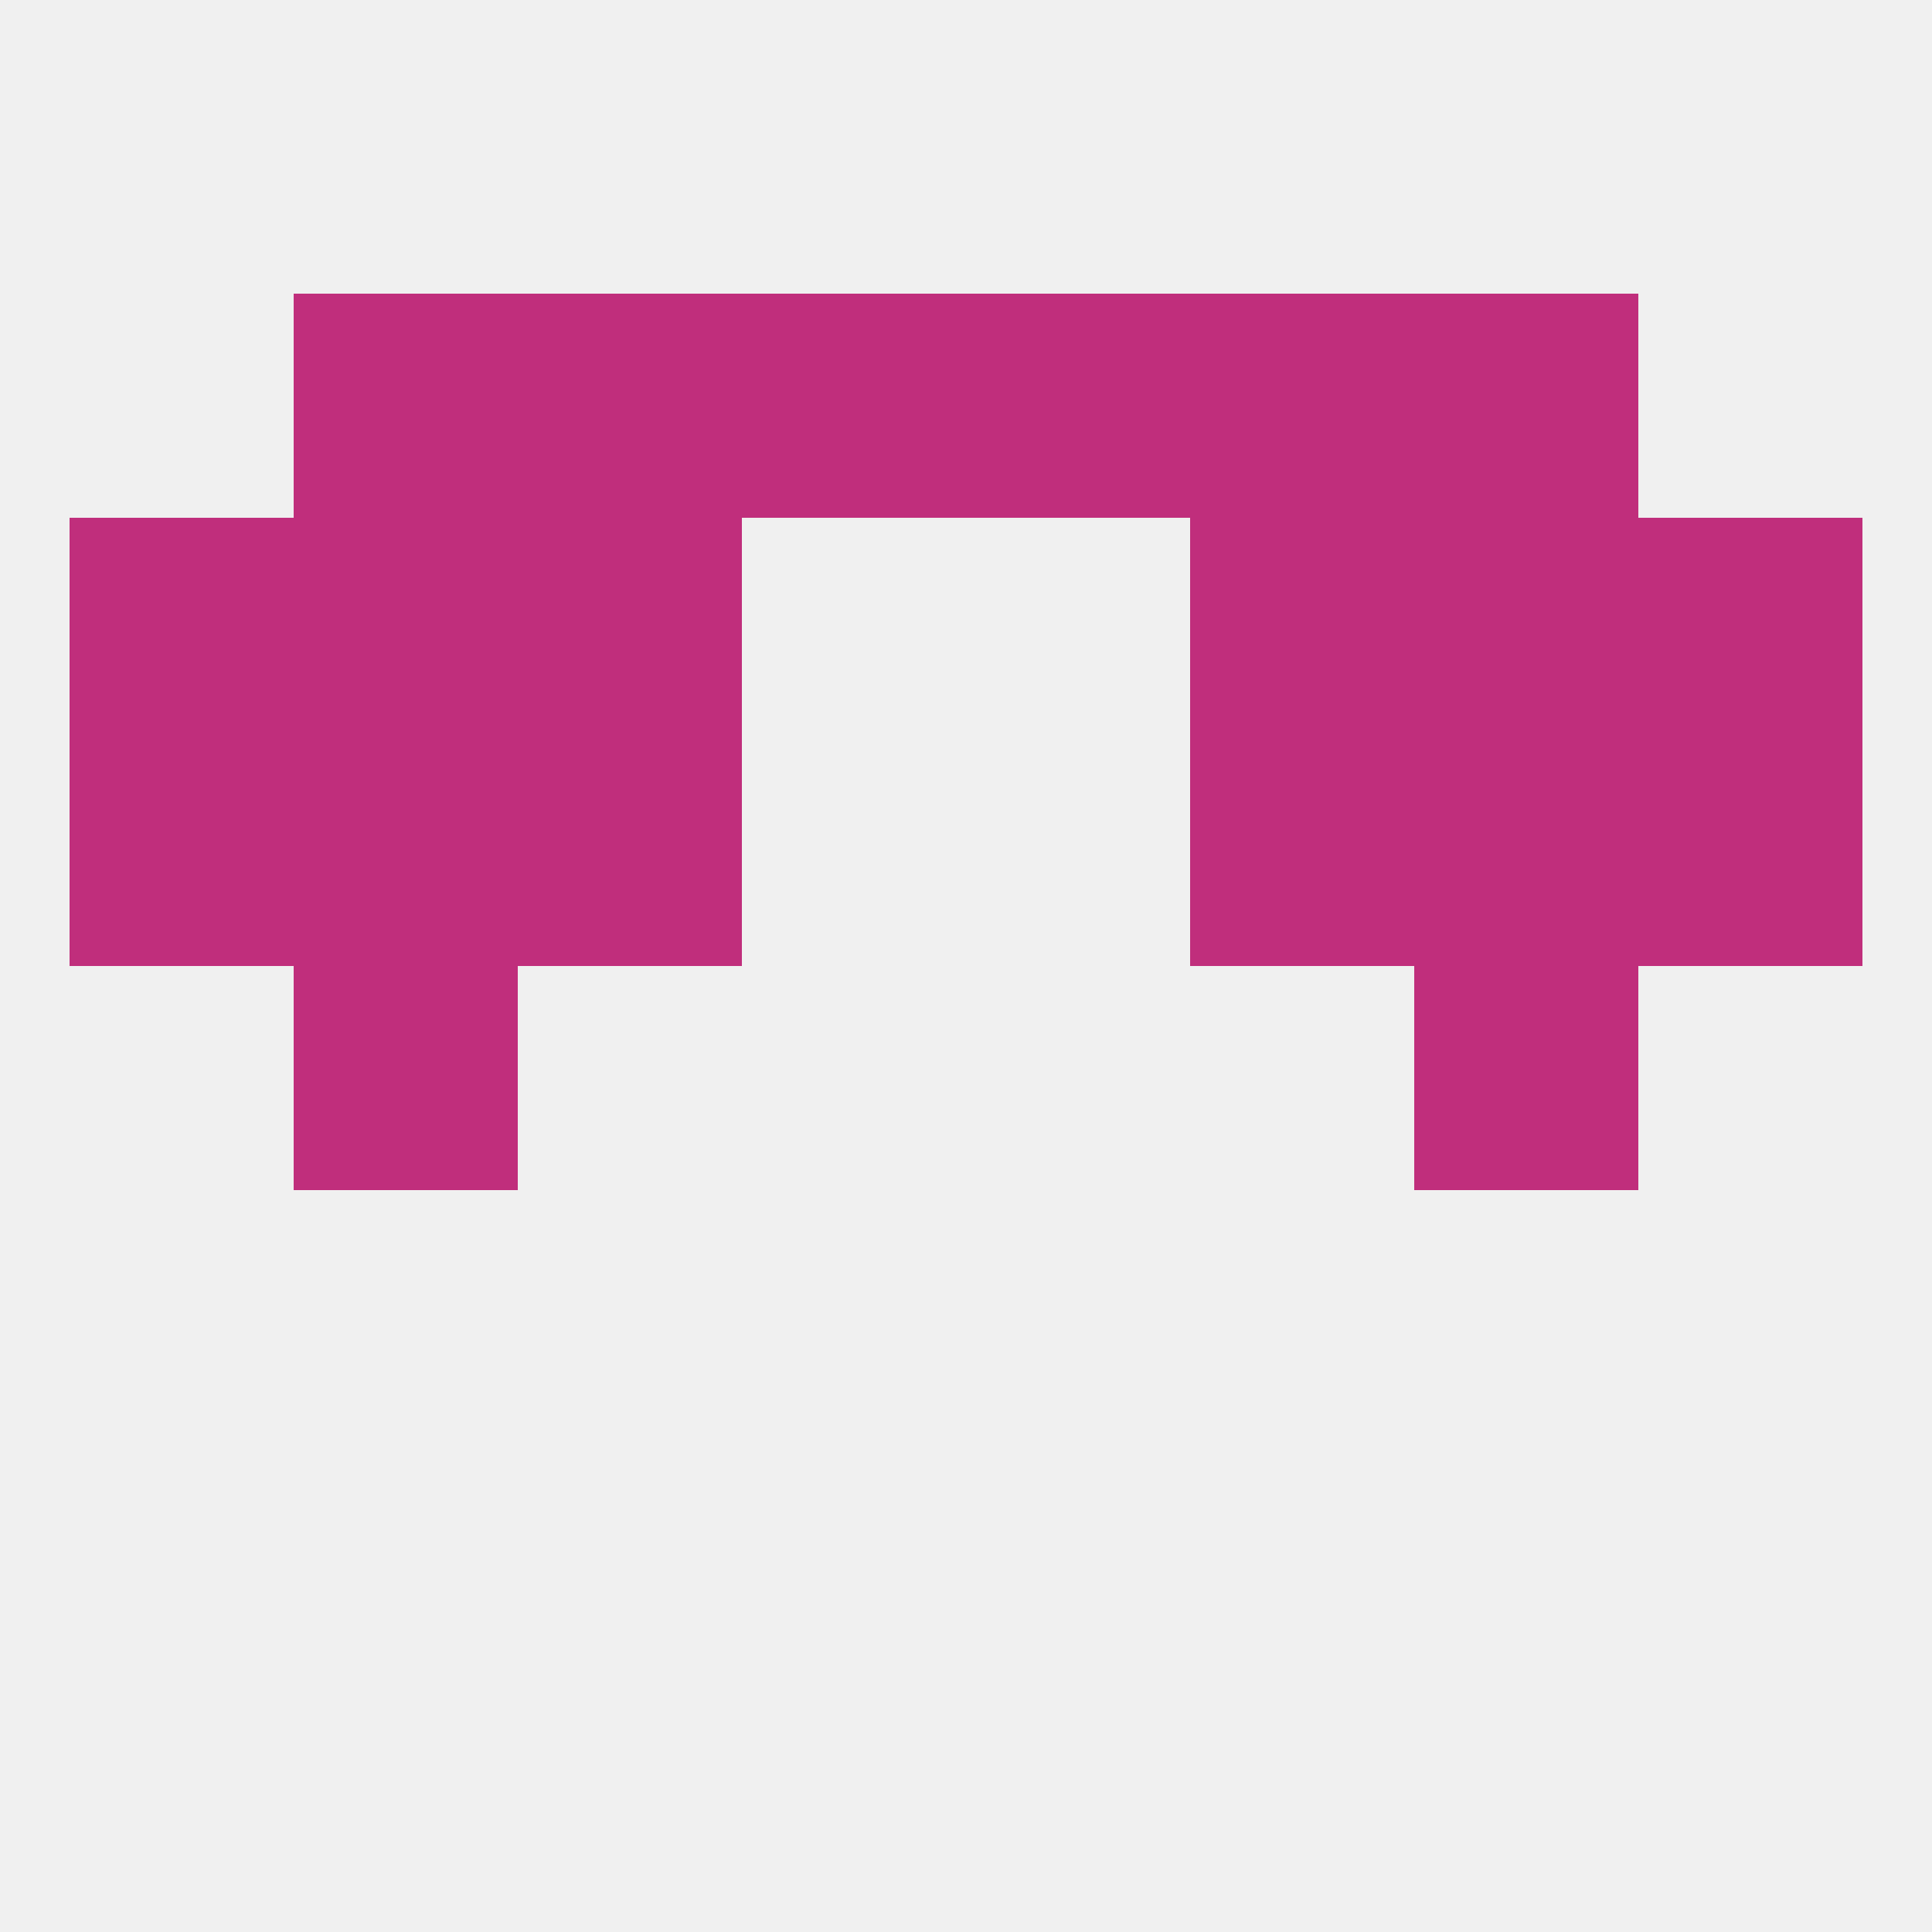
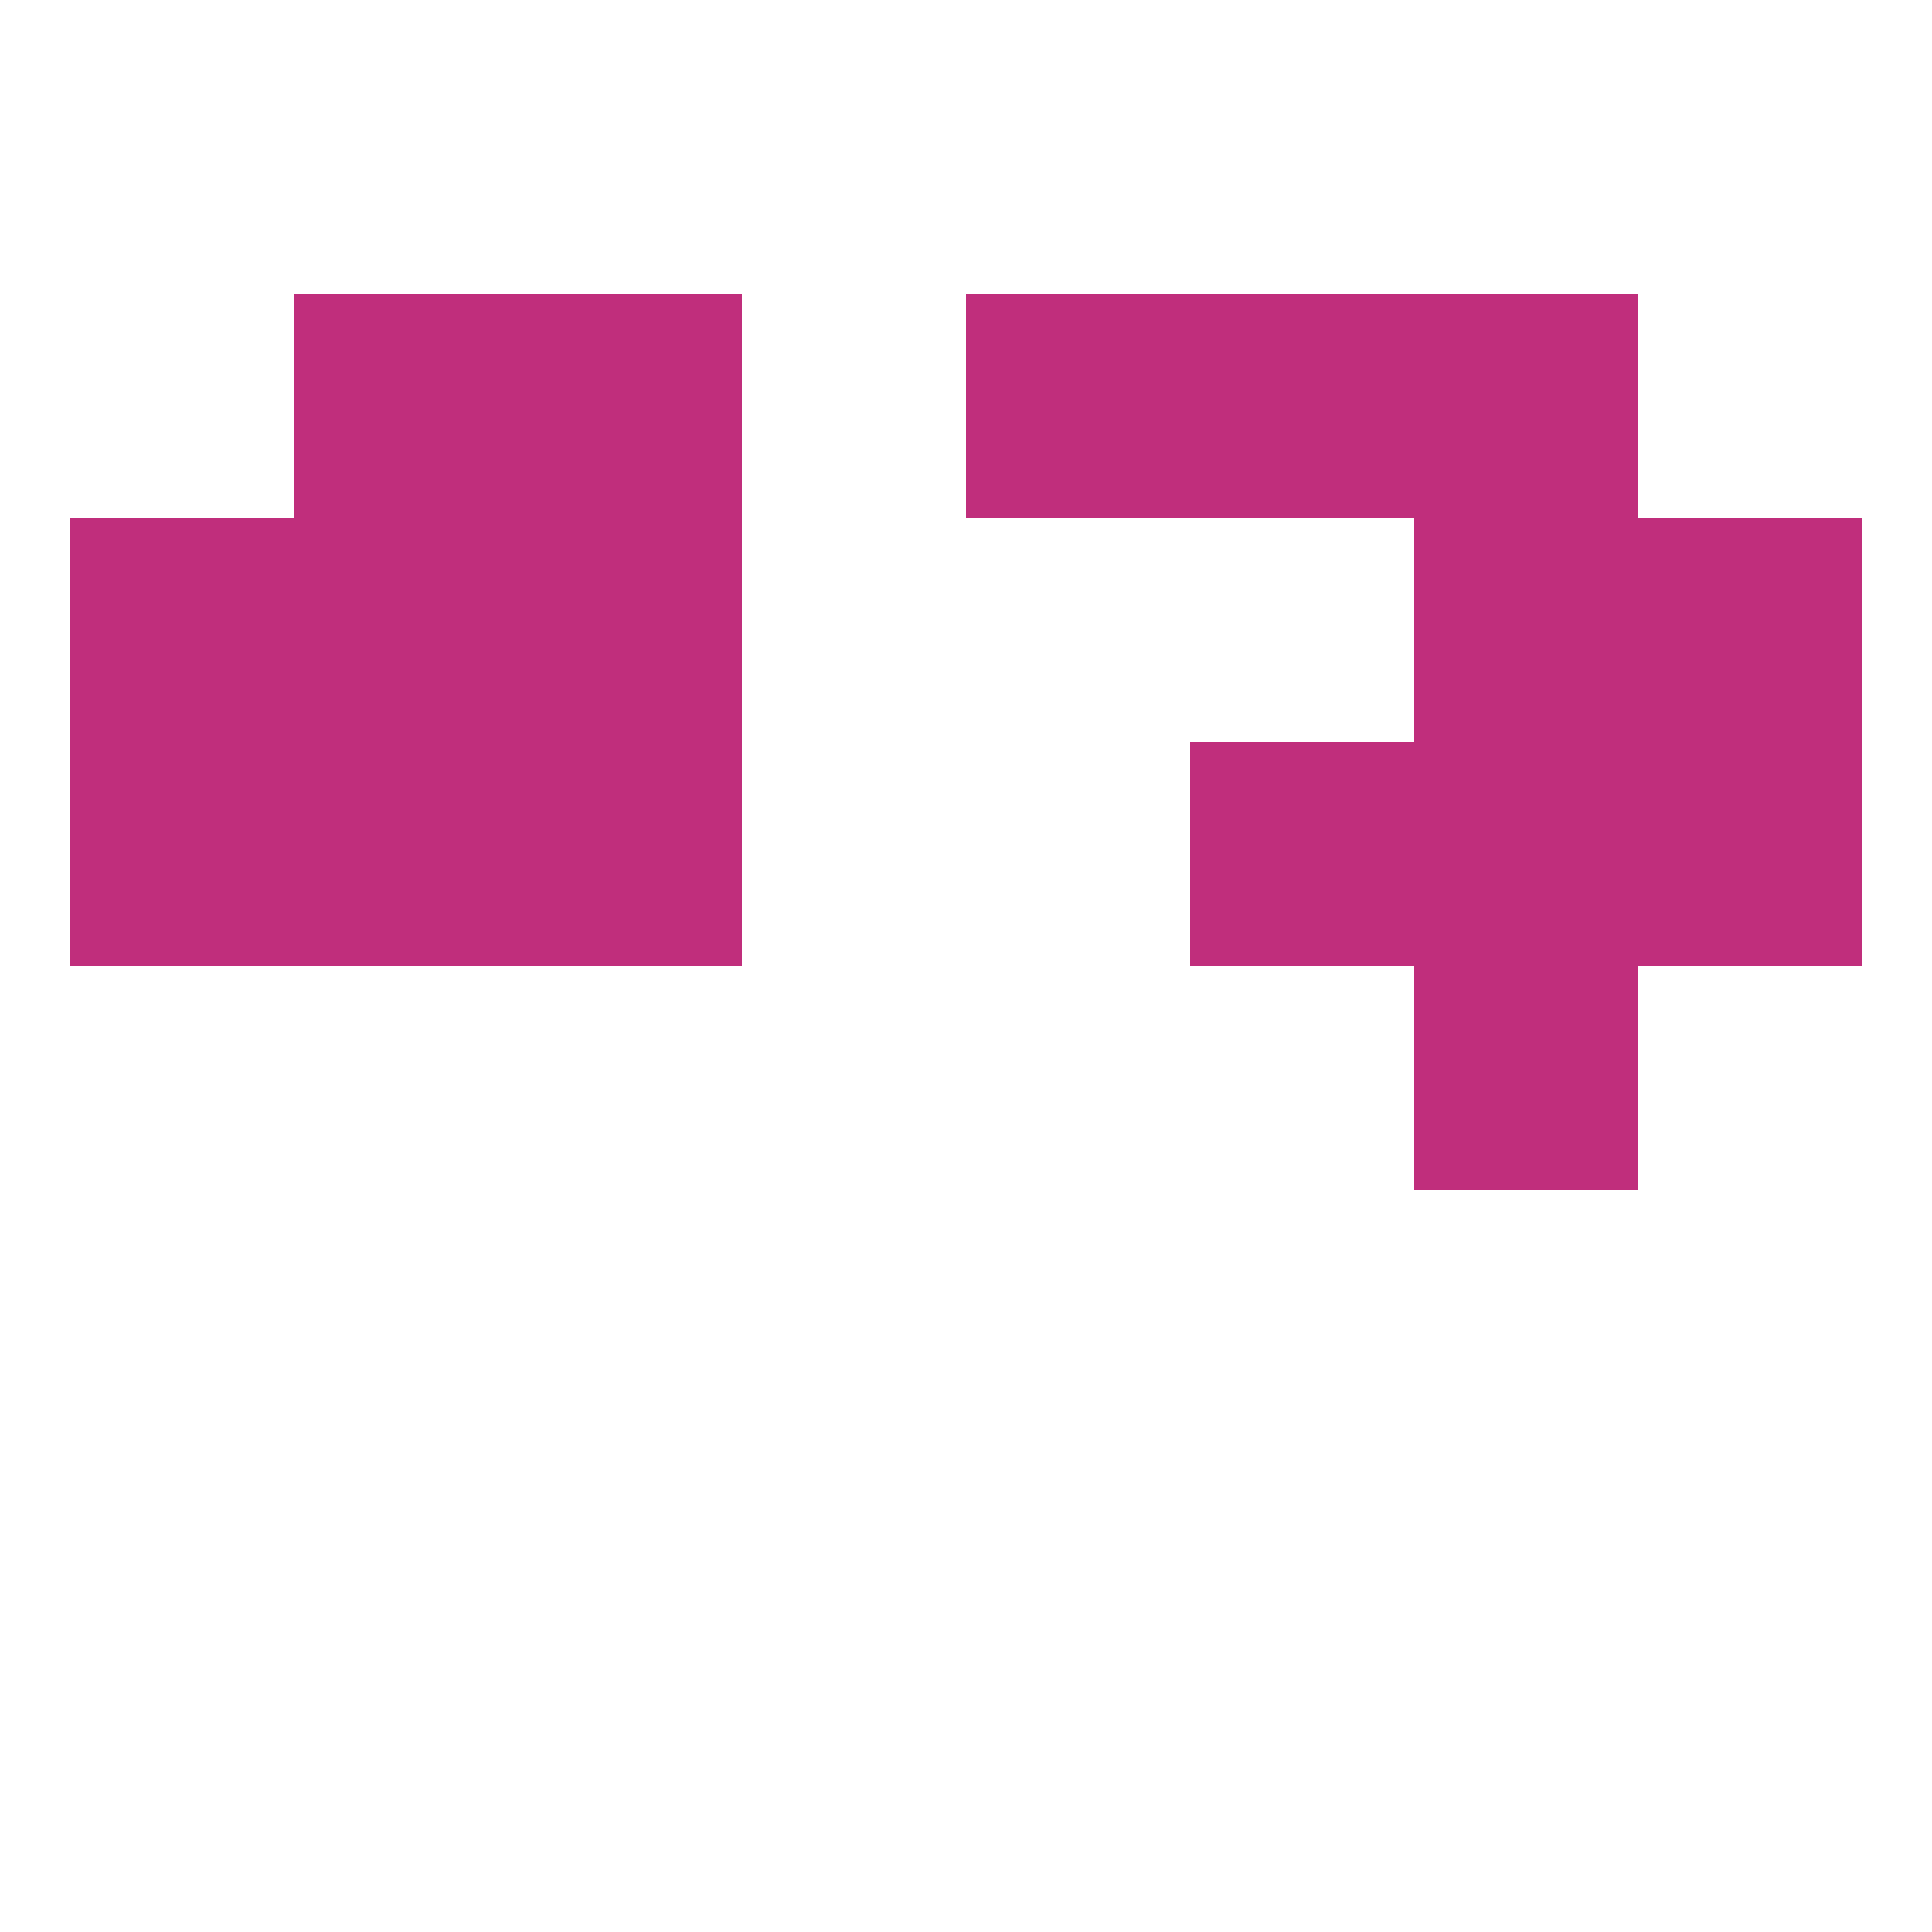
<svg xmlns="http://www.w3.org/2000/svg" version="1.1" baseprofile="full" width="250" height="250" viewBox="0 0 250 250">
-   <rect width="100%" height="100%" fill="rgba(240,240,240,255)" />
  <rect x="212" y="96" width="29" height="29" fill="rgba(192,46,124,255)" />
  <rect x="67" y="96" width="29" height="29" fill="rgba(192,46,124,255)" />
  <rect x="154" y="96" width="29" height="29" fill="rgba(192,46,124,255)" />
  <rect x="38" y="96" width="29" height="29" fill="rgba(192,46,124,255)" />
  <rect x="183" y="96" width="29" height="29" fill="rgba(192,46,124,255)" />
  <rect x="9" y="96" width="29" height="29" fill="rgba(192,46,124,255)" />
  <rect x="9" y="67" width="29" height="29" fill="rgba(192,46,124,255)" />
  <rect x="212" y="67" width="29" height="29" fill="rgba(192,46,124,255)" />
  <rect x="38" y="67" width="29" height="29" fill="rgba(192,46,124,255)" />
  <rect x="183" y="67" width="29" height="29" fill="rgba(192,46,124,255)" />
  <rect x="67" y="67" width="29" height="29" fill="rgba(192,46,124,255)" />
-   <rect x="154" y="67" width="29" height="29" fill="rgba(192,46,124,255)" />
-   <rect x="38" y="125" width="29" height="29" fill="rgba(192,46,124,255)" />
  <rect x="183" y="125" width="29" height="29" fill="rgba(192,46,124,255)" />
  <rect x="67" y="38" width="29" height="29" fill="rgba(192,46,124,255)" />
  <rect x="154" y="38" width="29" height="29" fill="rgba(192,46,124,255)" />
-   <rect x="96" y="38" width="29" height="29" fill="rgba(192,46,124,255)" />
  <rect x="125" y="38" width="29" height="29" fill="rgba(192,46,124,255)" />
  <rect x="38" y="38" width="29" height="29" fill="rgba(192,46,124,255)" />
  <rect x="183" y="38" width="29" height="29" fill="rgba(192,46,124,255)" />
</svg>